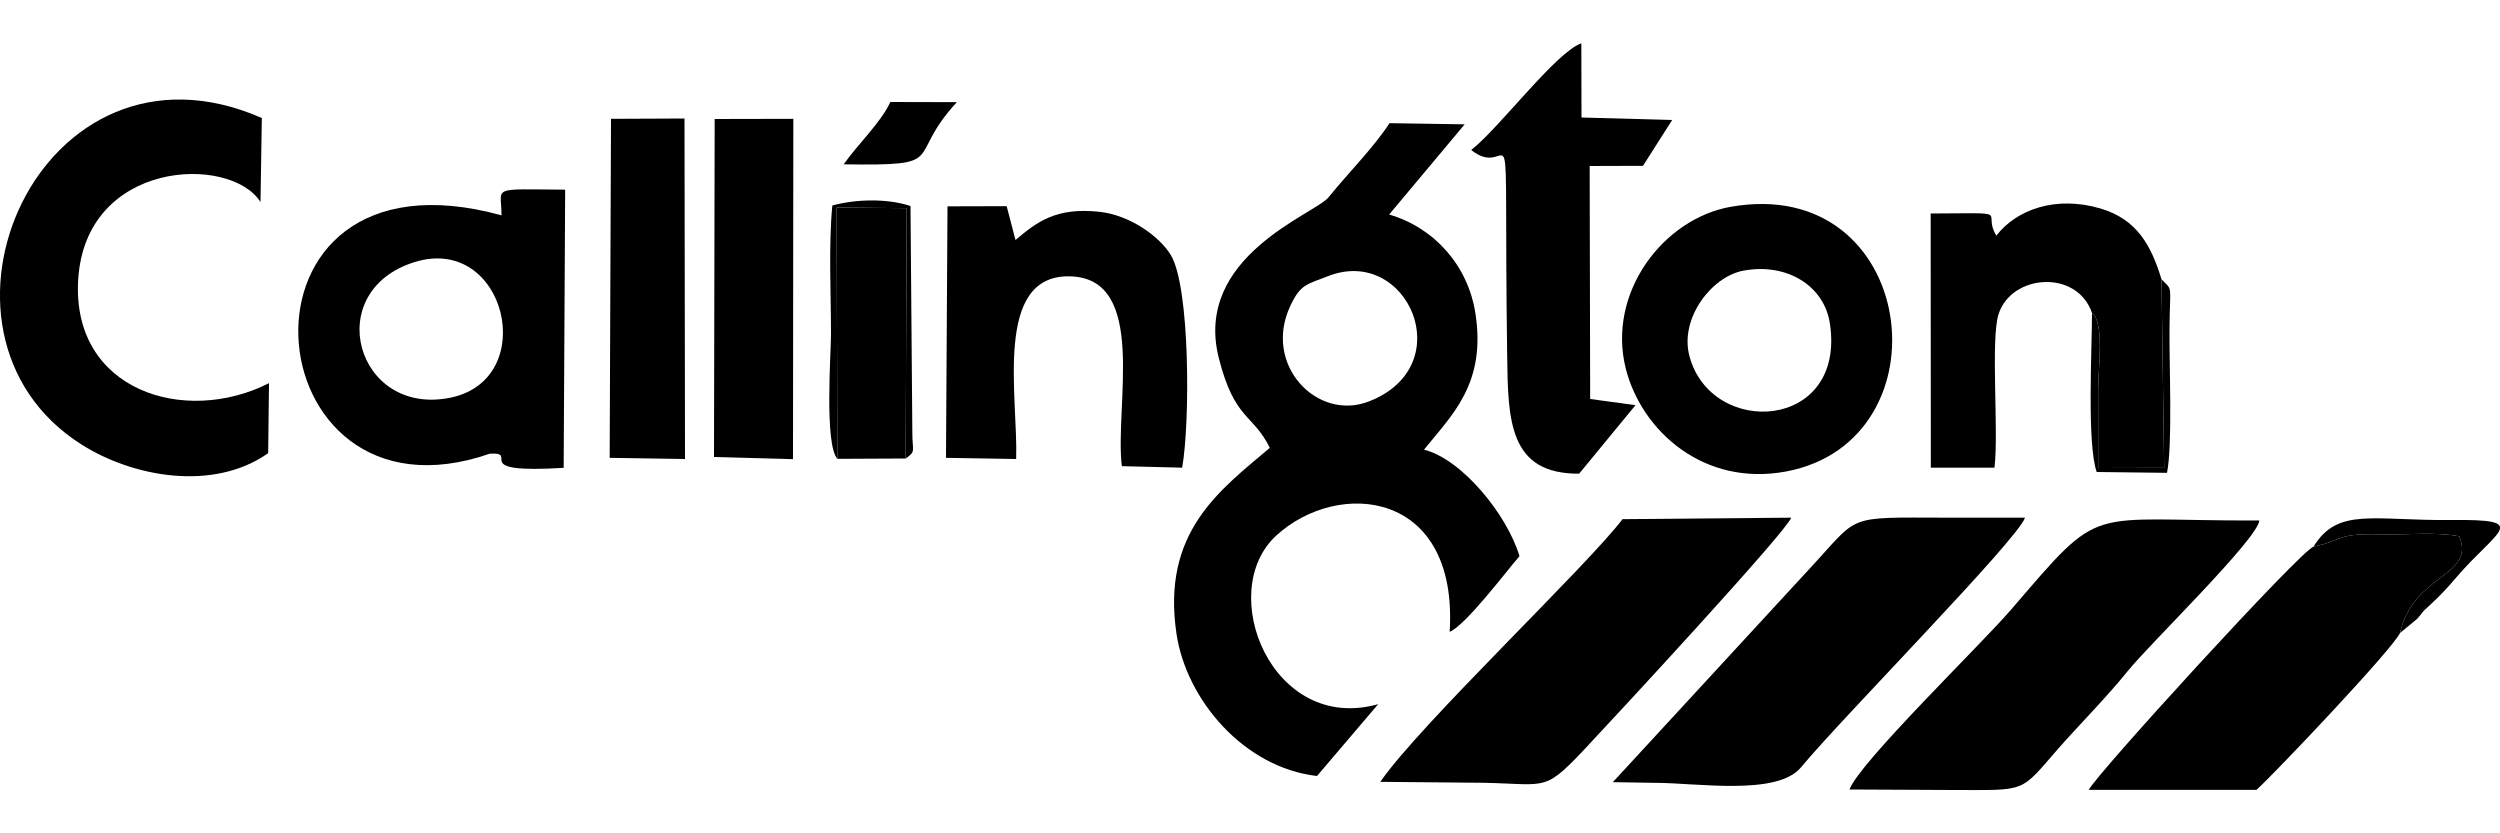
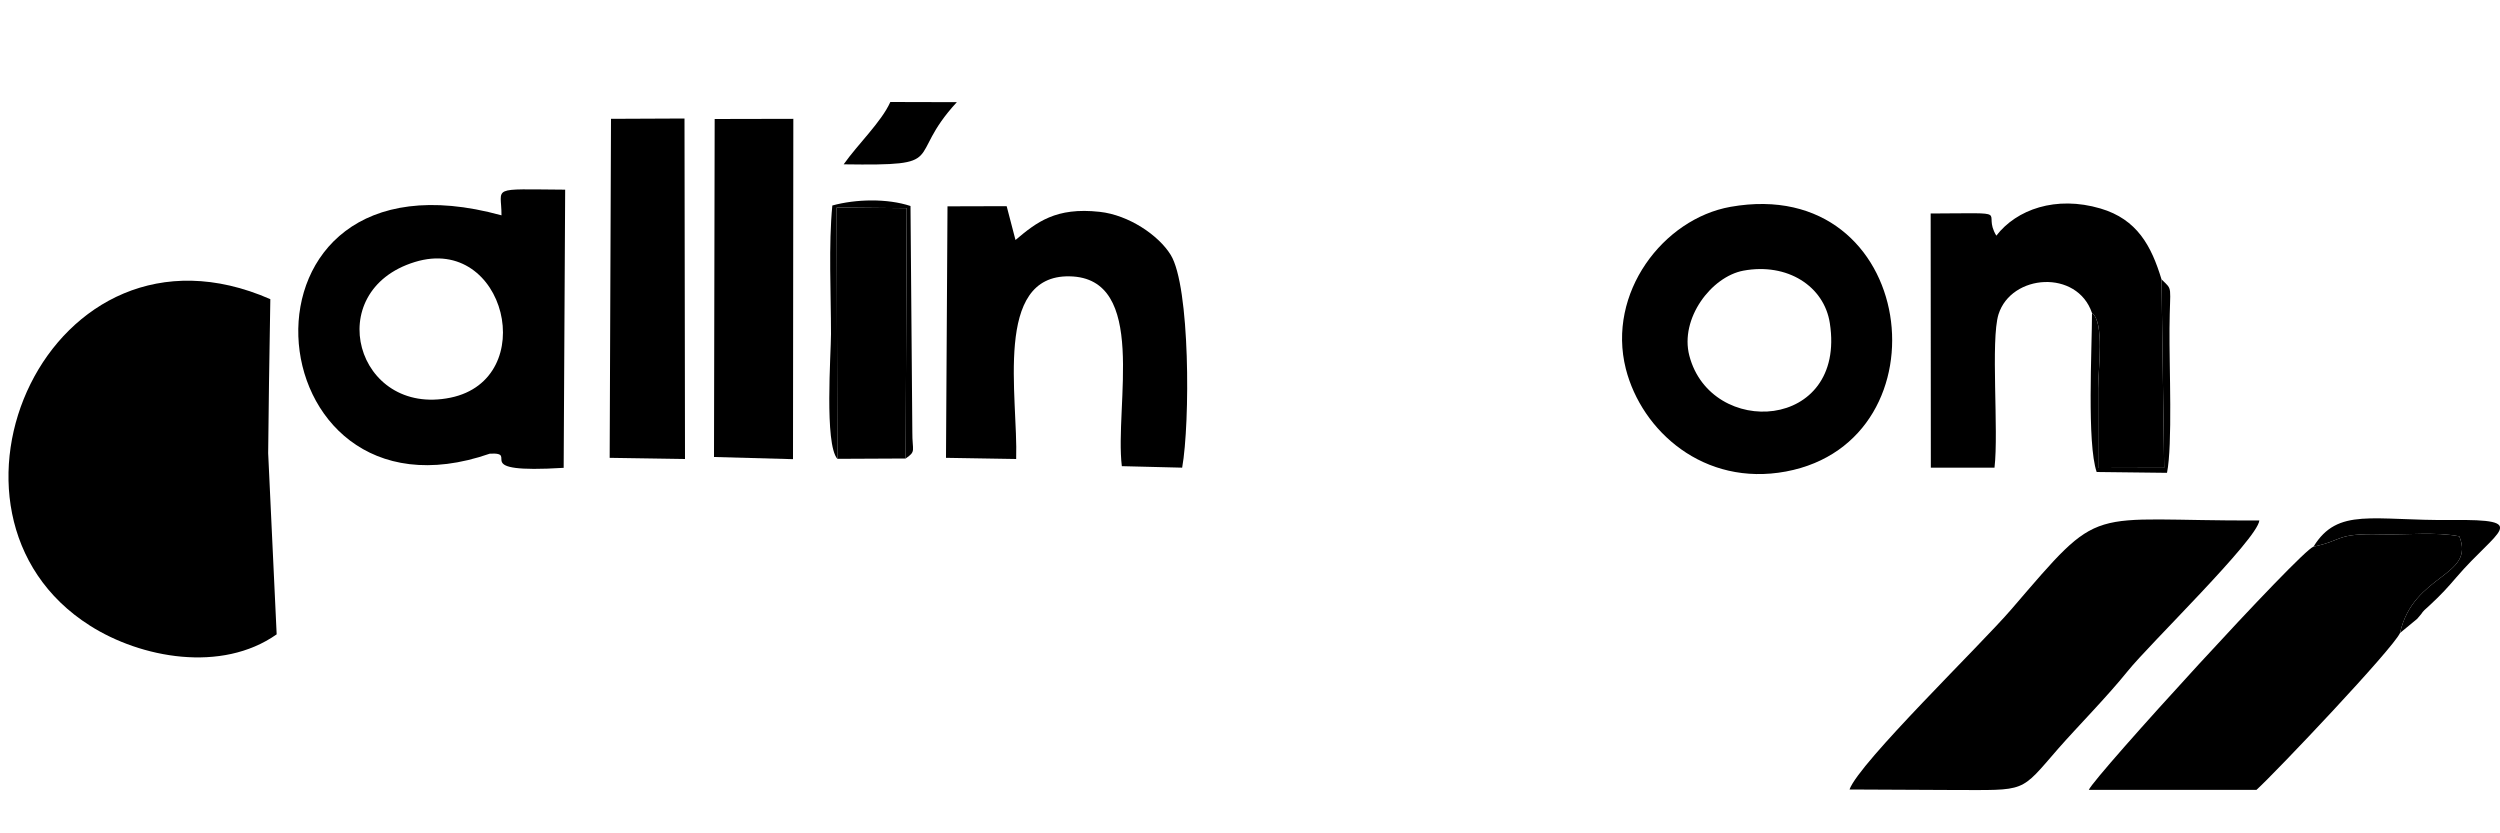
<svg xmlns="http://www.w3.org/2000/svg" viewBox="0 0 15000 5000" style="shape-rendering:geometricPrecision; text-rendering:geometricPrecision; image-rendering:optimizeQuality; fill-rule:evenodd; clip-rule:evenodd" version="1.1" height="50mm" width="150mm" xml:space="preserve">
  <defs>
    <style type="text/css">
   
    .fil0 {fill:none}
    .fil1 {fill:black}
   
  </style>
  </defs>
  <g id="Layer_x0020_1">
    <rect height="5000" width="15000" class="fil0" />
    <g id="Callington_x0020_Logo">
-       <path d="M7968 1657c475,-187 796,536 247,751 -312,123 -641,-220 -472,-575 61,-129 98,-126 225,-176zm-349 1030c-301,255 -651,506 -560,1116 59,396 405,803 843,853l367 -431c-637,179 -980,-676 -610,-1013 373,-340 1092,-271 1039,579 95,-38 342,-366 419,-454 -75,-251 -347,-583 -573,-639 164,-205 376,-394 308,-821 -45,-285 -247,-511 -517,-590l453 -541 -451 -7c-96,148 -243,293 -366,445 -80,100 -813,354 -658,965 95,374 204,331 306,538z" class="fil1" />
-       <path d="M1609 2719l5 -420c-507,257 -1184,44 -1145,-619 42,-722 912,-754 1094,-468l8 -504c-1328,-582 -2148,1284 -1082,1959 305,194 789,285 1120,52z" class="fil1" />
+       <path d="M1609 2719l5 -420l8 -504c-1328,-582 -2148,1284 -1082,1959 305,194 789,285 1120,52z" class="fil1" />
      <path d="M11718 4740c447,0 398,20 633,-250 115,-131 291,-309 415,-463 129,-161 779,-791 790,-904 -1058,4 -930,-116 -1488,533 -183,213 -913,920 -971,1081l621 3z" class="fil1" />
      <path d="M2489 1572c546,-168 753,703 214,814 -566,116 -779,-640 -214,-814zm520 -280c-1714,-472 -1513,1931 -70,1430 189,-10 -141,121 443,85l9 -1669c-460,-3 -381,-21 -382,154z" class="fil1" />
-       <path d="M8824 4696c457,0 423,74 677,-194 201,-214 1224,-1319 1246,-1396l-1012 9c-214,283 -1222,1238 -1453,1576l542 5z" class="fil1" />
-       <path d="M9930 4697c251,0 733,80 876,-93 241,-292 1305,-1371 1344,-1498l-464 0c-627,-1 -522,-22 -832,310l-1177 1277 253 4z" class="fil1" />
      <path d="M13881 3280c-76,22 -1316,1380 -1348,1459l1006 0c115,-104 818,-846 861,-941 81,-359 454,-336 356,-580 -145,-28 -308,-8 -470,-12 -275,-7 -224,36 -405,74z" class="fil1" />
      <path d="M10136 2134c-58,-223 132,-474 324,-510 264,-49 485,93 519,315 100,647 -714,691 -843,195zm247 -893c-404,72 -743,517 -628,972 95,373 468,708 961,616 986,-185 791,-1787 -333,-1588z" class="fil1" />
      <path d="M12552 1878c76,56 37,335 37,451 0,160 0,319 0,479l396 -1 -16 -1131c-61,-201 -146,-360 -366,-425 -268,-79 -504,6 -625,163 -92,-152 120,-135 -394,-133l1 1525 382 0c26,-220 -24,-765 24,-920 77,-243 472,-271 561,-8z" class="fil1" />
      <path d="M5676 2747l421 7c12,-373 -138,-1104 320,-1096 474,8 270,776 314,1139l362 9c48,-271 48,-1089 -69,-1277 -72,-117 -251,-239 -426,-258 -263,-29 -378,62 -505,169l-53 -203 -355 1 -9 1509z" class="fil1" />
-       <path d="M8827 900c266,211 193,-477 216,1234 5,385 9,711 432,708l338 -411 -272 -37 -3 -1398 320 -1 175 -275 -544 -15 -1 -445c-151,51 -498,515 -661,640z" class="fil1" />
      <polygon points="4284,2742 4758,2755 4760,713 4288,714" class="fil1" />
      <polygon points="3658,2747 4110,2754 4107,711 3666,713" class="fil1" />
      <polygon points="5024,2753 5434,2751 5440,1249 5020,1245" class="fil1" />
      <path d="M13881 3280c181,-38 130,-81 405,-74 162,4 325,-16 470,12 98,244 -275,221 -356,580l103 -85c53,-59 9,-22 77,-83 69,-64 105,-104 159,-167 244,-284 452,-348 -29,-343 -474,5 -683,-78 -829,160z" class="fil1" />
      <path d="M5062 986c645,9 363,-30 679,-373l-399 -1c-54,120 -194,252 -280,374z" class="fil1" />
      <path d="M5024 2753l-4 -1508 420 4 -6 1502c65,-45 39,-43 40,-160l-11 -1355c-139,-46 -327,-42 -469,-3 -23,237 -8,528 -8,771 0,119 -40,659 38,749z" class="fil1" />
      <path d="M12552 1878c0,216 -31,783 28,954l422 5c34,-168 13,-639 15,-865 2,-268 23,-226 -48,-296l16 1131 -396 1c0,-160 0,-319 0,-479 0,-116 39,-395 -37,-451z" class="fil1" />
    </g>
  </g>
</svg>